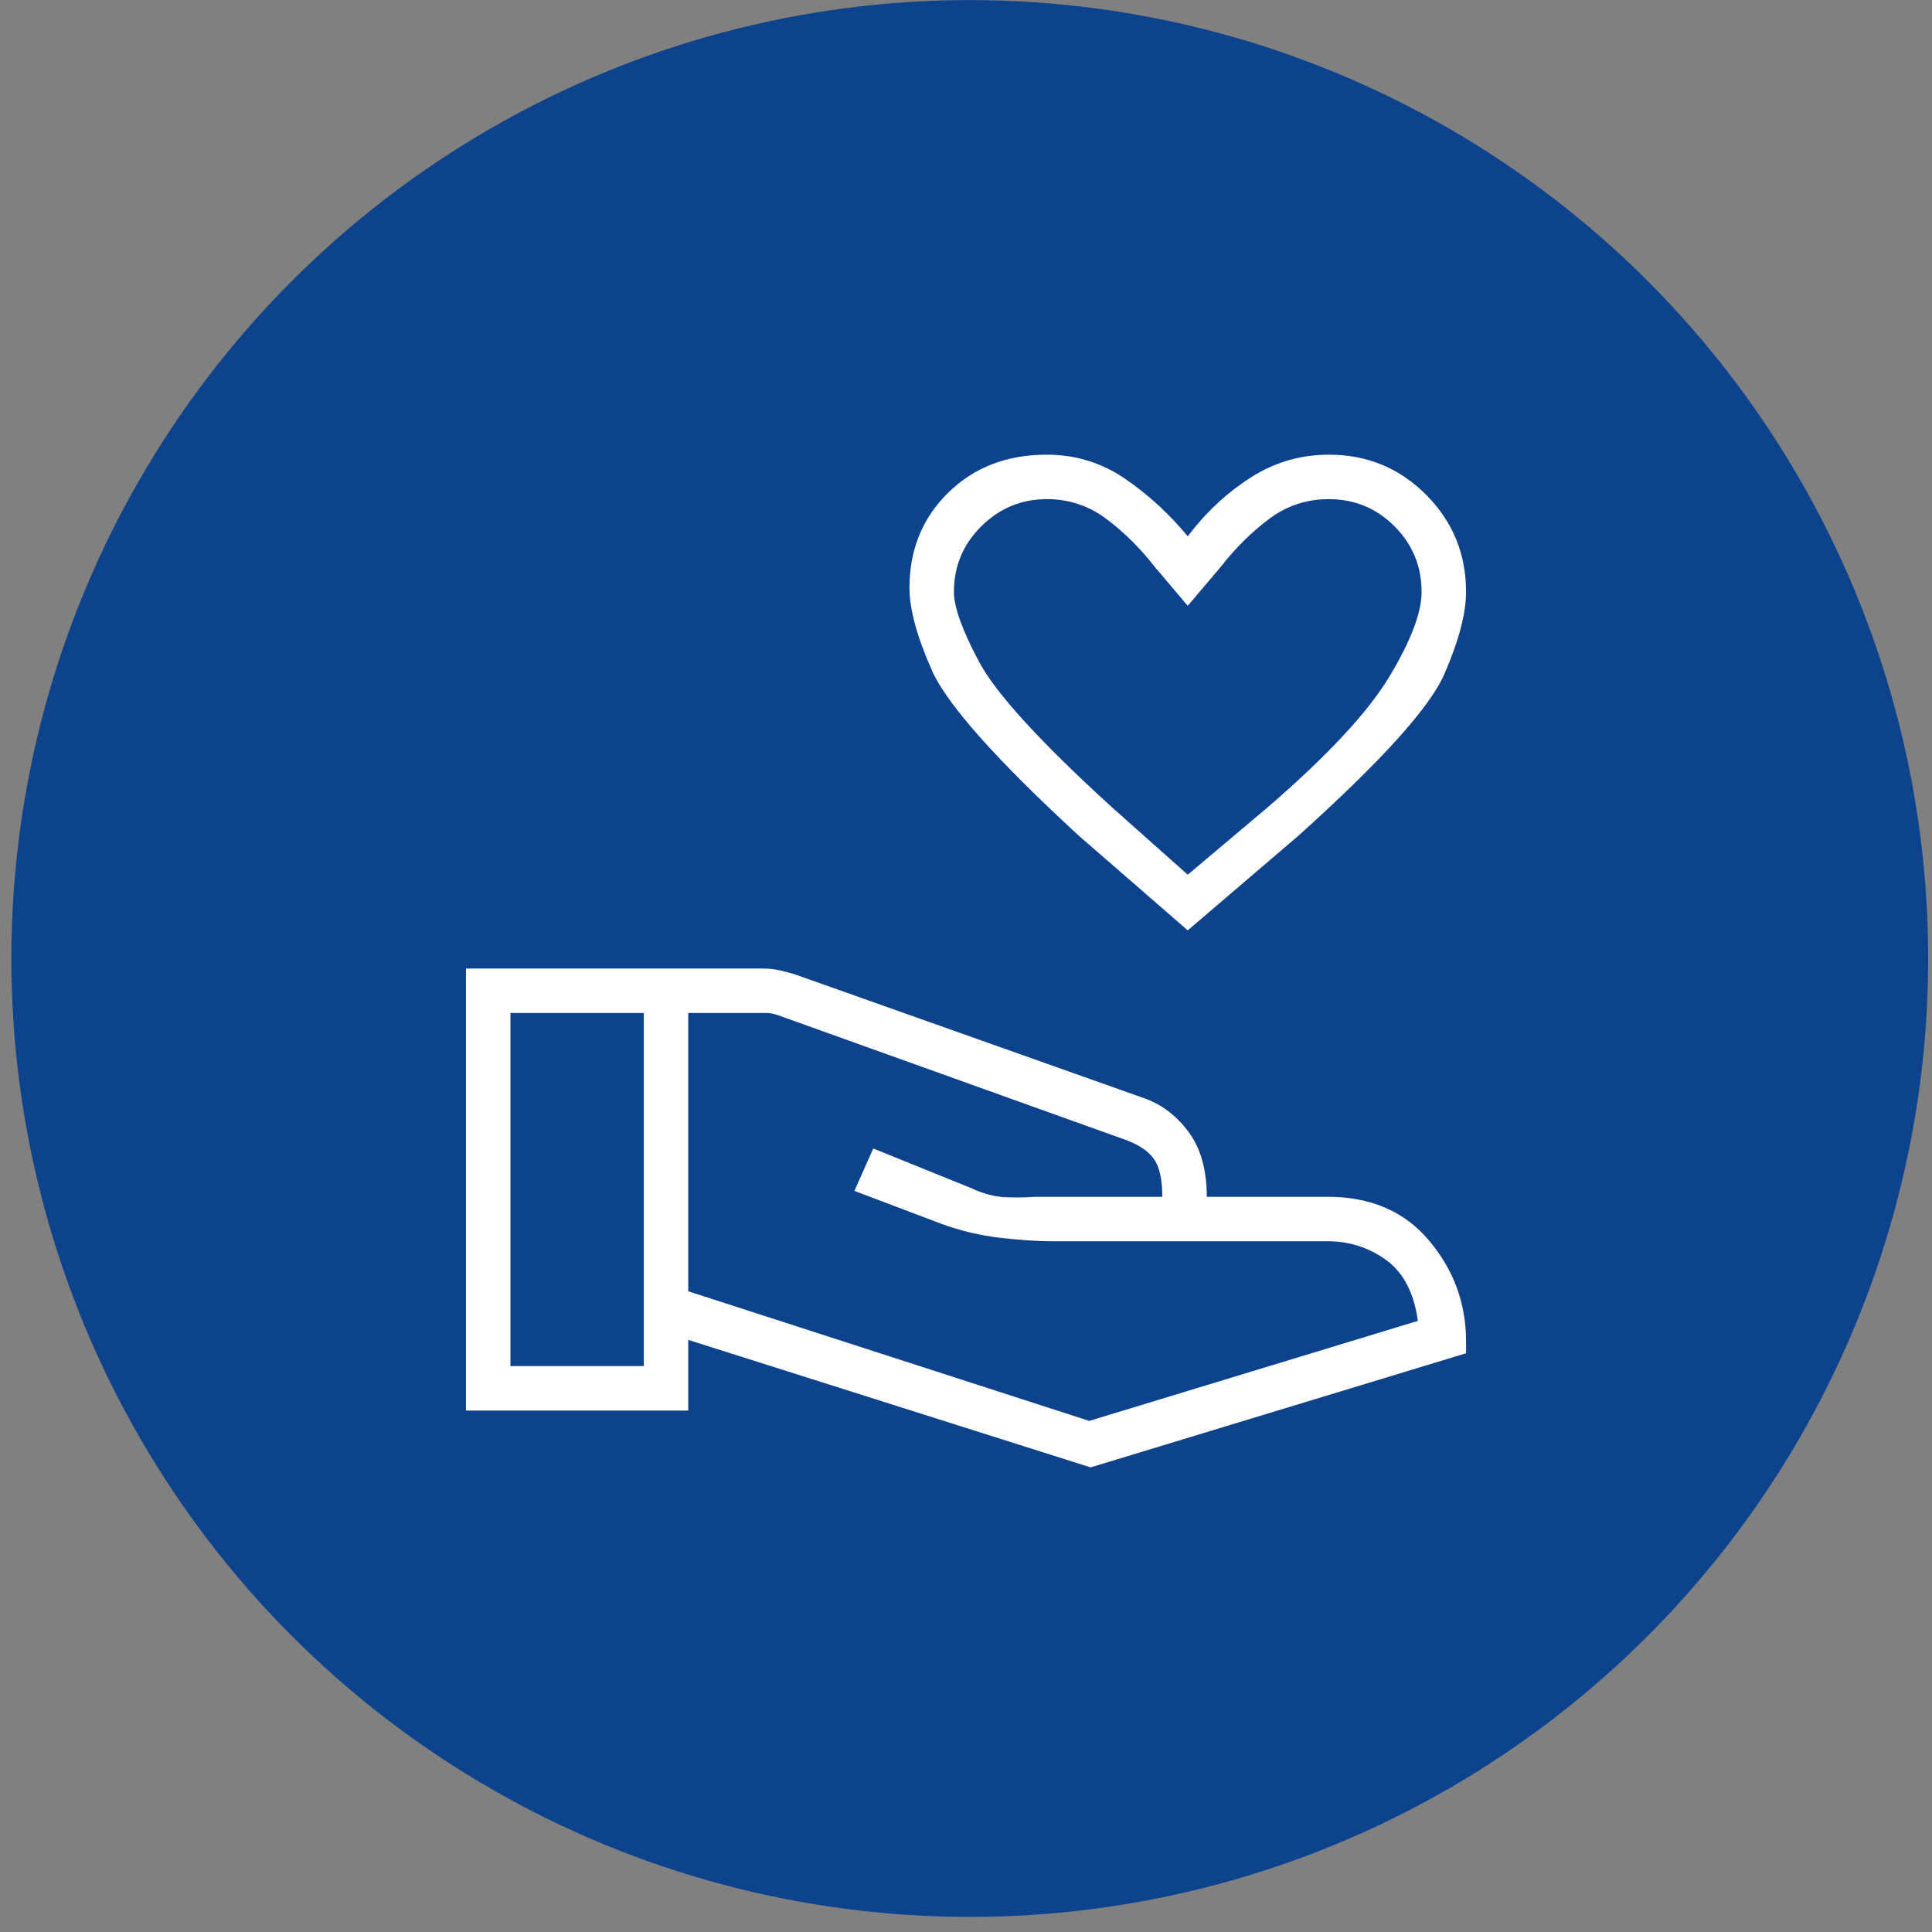
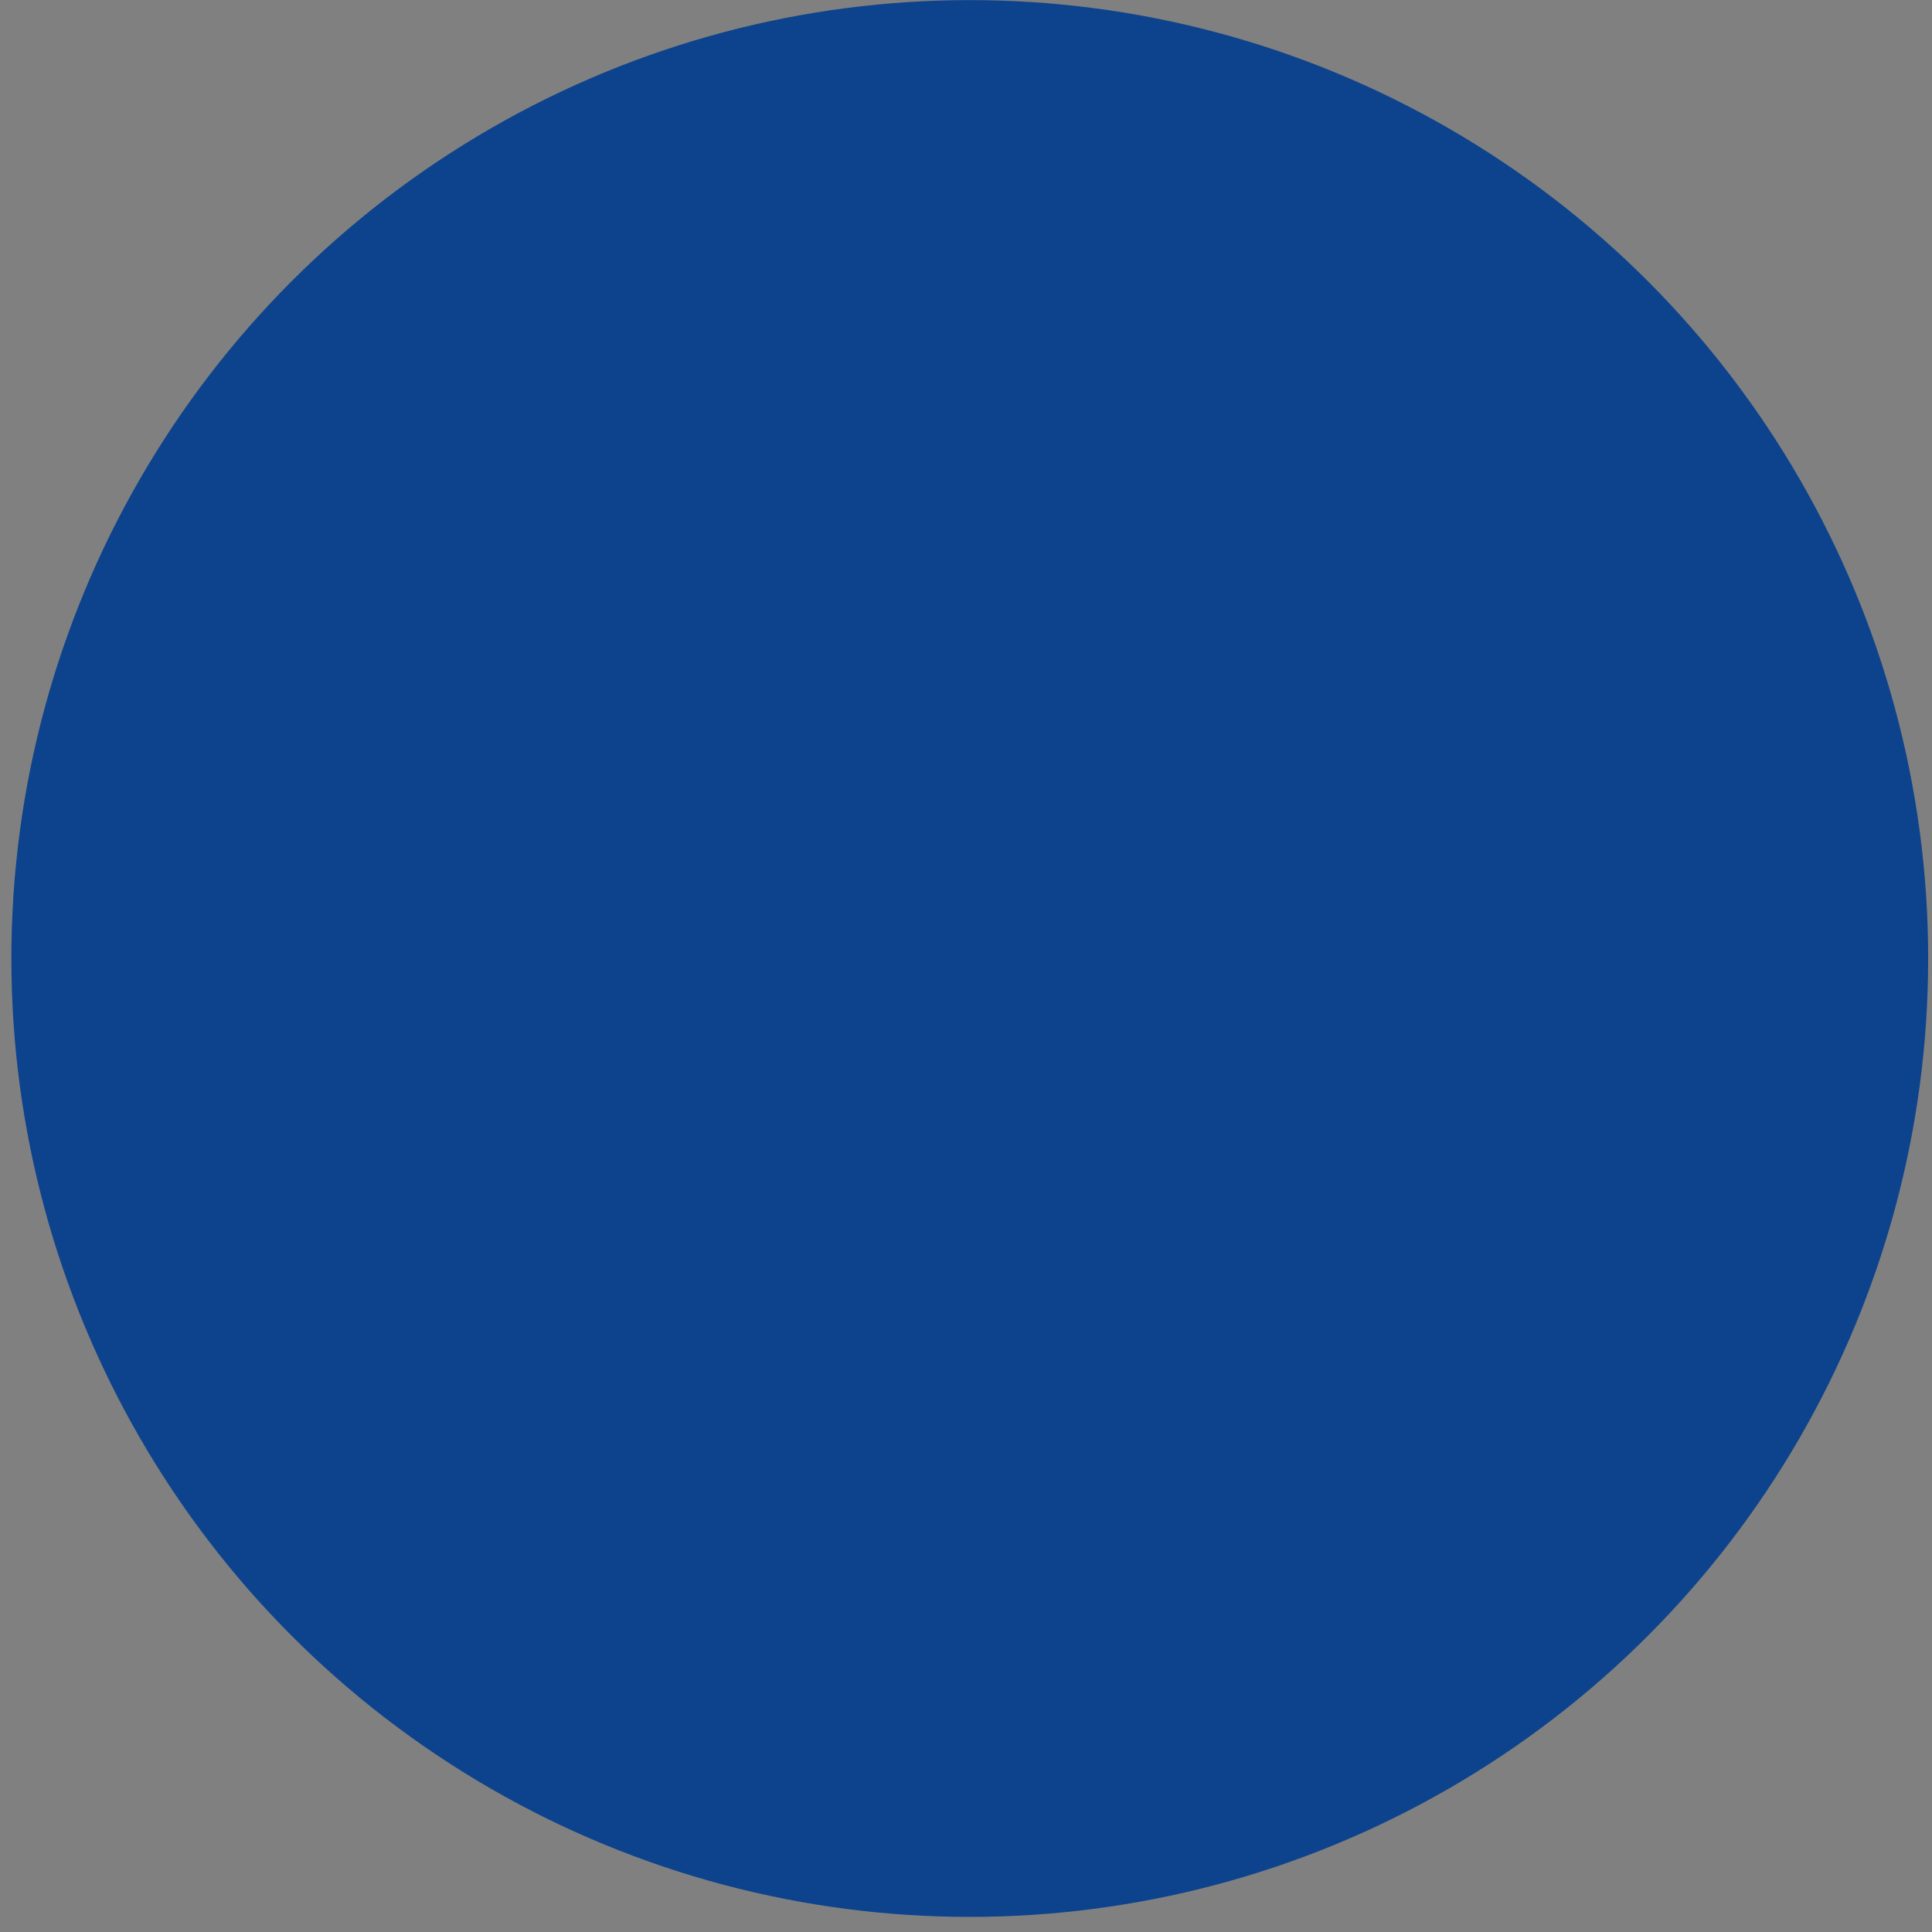
<svg xmlns="http://www.w3.org/2000/svg" width="85" height="85" viewBox="0 0 85 85" fill="none">
  <rect x="0" y="0" width="85" height="85" fill="#808080" stroke="none" />
  <circle cx="42.666" cy="42.17" r="42.166" fill="#0D438D" />
  <g clip-path="url(#clip0_3739_20912)">
-     <path d="M52.256 40.932L47.451 36.757C43.809 33.4 41.658 30.979 41 29.495C40.342 28.012 40.013 26.801 40.013 25.863C40.013 24.188 40.581 22.793 41.716 21.677C42.852 20.562 44.298 20.004 46.055 20.004C47.316 20.004 48.461 20.355 49.49 21.058C50.519 21.76 51.441 22.606 52.256 23.597C53.031 22.565 53.944 21.709 54.998 21.027C56.051 20.345 57.209 20.004 58.473 20.004C60.147 20.004 61.57 20.592 62.742 21.767C63.914 22.941 64.5 24.368 64.5 26.046C64.5 26.984 64.183 28.185 63.55 29.648C62.917 31.112 60.779 33.481 57.137 36.757L52.256 40.932ZM52.256 38.483L55.788 35.506C58.408 33.243 60.189 31.328 61.131 29.761C62.073 28.194 62.544 26.955 62.544 26.046C62.544 24.913 62.146 23.949 61.351 23.154C60.556 22.358 59.591 21.96 58.458 21.96C57.48 21.96 56.603 22.253 55.828 22.837C55.052 23.422 54.355 24.111 53.737 24.904L52.256 26.653L50.775 24.904C50.158 24.111 49.461 23.422 48.685 22.837C47.91 22.253 47.033 21.96 46.055 21.96C44.939 21.96 43.979 22.358 43.175 23.154C42.371 23.949 41.969 24.913 41.969 26.046C41.969 26.711 42.338 27.735 43.076 29.119C43.814 30.503 45.758 32.632 48.909 35.506L52.256 38.483ZM30.28 56.811L47.921 62.514L62.38 58.113C62.21 56.881 61.746 55.989 60.987 55.438C60.228 54.886 59.37 54.61 58.411 54.61H46.26C45.634 54.61 44.881 54.559 44 54.457C43.119 54.355 42.259 54.151 41.419 53.844L37.591 52.395L38.419 50.529L42.697 52.259C43.24 52.516 43.756 52.654 44.247 52.673C44.737 52.692 45.16 52.685 45.514 52.654H51.137C51.137 51.933 51.028 51.399 50.808 51.051C50.589 50.703 50.197 50.416 49.633 50.19L34.22 44.661C34.126 44.63 34.04 44.606 33.961 44.59C33.883 44.575 33.797 44.567 33.703 44.567H30.28V56.811ZM20.5 62.058V42.611H33.525C33.794 42.611 34.049 42.637 34.291 42.688C34.532 42.74 34.767 42.803 34.996 42.876L50.437 48.352C51.189 48.643 51.82 49.144 52.329 49.853C52.839 50.562 53.093 51.496 53.093 52.654H58.411C60.309 52.654 61.798 53.298 62.879 54.587C63.96 55.875 64.5 57.35 64.5 59.011V59.538L47.982 64.559L30.28 58.95V62.058H20.5ZM22.456 60.102H28.324V44.567H22.456V60.102Z" fill="white" />
+     <path d="M52.256 40.932L47.451 36.757C43.809 33.4 41.658 30.979 41 29.495C40.342 28.012 40.013 26.801 40.013 25.863C40.013 24.188 40.581 22.793 41.716 21.677C42.852 20.562 44.298 20.004 46.055 20.004C47.316 20.004 48.461 20.355 49.49 21.058C50.519 21.76 51.441 22.606 52.256 23.597C53.031 22.565 53.944 21.709 54.998 21.027C56.051 20.345 57.209 20.004 58.473 20.004C60.147 20.004 61.57 20.592 62.742 21.767C63.914 22.941 64.5 24.368 64.5 26.046C64.5 26.984 64.183 28.185 63.55 29.648C62.917 31.112 60.779 33.481 57.137 36.757L52.256 40.932ZM52.256 38.483L55.788 35.506C58.408 33.243 60.189 31.328 61.131 29.761C62.073 28.194 62.544 26.955 62.544 26.046C62.544 24.913 62.146 23.949 61.351 23.154C60.556 22.358 59.591 21.96 58.458 21.96C57.48 21.96 56.603 22.253 55.828 22.837C55.052 23.422 54.355 24.111 53.737 24.904L52.256 26.653L50.775 24.904C50.158 24.111 49.461 23.422 48.685 22.837C47.91 22.253 47.033 21.96 46.055 21.96C44.939 21.96 43.979 22.358 43.175 23.154C42.371 23.949 41.969 24.913 41.969 26.046C41.969 26.711 42.338 27.735 43.076 29.119C43.814 30.503 45.758 32.632 48.909 35.506L52.256 38.483ZM30.28 56.811L62.38 58.113C62.21 56.881 61.746 55.989 60.987 55.438C60.228 54.886 59.37 54.61 58.411 54.61H46.26C45.634 54.61 44.881 54.559 44 54.457C43.119 54.355 42.259 54.151 41.419 53.844L37.591 52.395L38.419 50.529L42.697 52.259C43.24 52.516 43.756 52.654 44.247 52.673C44.737 52.692 45.16 52.685 45.514 52.654H51.137C51.137 51.933 51.028 51.399 50.808 51.051C50.589 50.703 50.197 50.416 49.633 50.19L34.22 44.661C34.126 44.63 34.04 44.606 33.961 44.59C33.883 44.575 33.797 44.567 33.703 44.567H30.28V56.811ZM20.5 62.058V42.611H33.525C33.794 42.611 34.049 42.637 34.291 42.688C34.532 42.74 34.767 42.803 34.996 42.876L50.437 48.352C51.189 48.643 51.82 49.144 52.329 49.853C52.839 50.562 53.093 51.496 53.093 52.654H58.411C60.309 52.654 61.798 53.298 62.879 54.587C63.96 55.875 64.5 57.35 64.5 59.011V59.538L47.982 64.559L30.28 58.95V62.058H20.5ZM22.456 60.102H28.324V44.567H22.456V60.102Z" fill="white" />
  </g>
  <defs>
    <clipPath id="clip0_3739_20912">
-       <rect width="53" height="60" fill="white" transform="translate(15.5 12.004)" />
-     </clipPath>
+       </clipPath>
  </defs>
</svg>